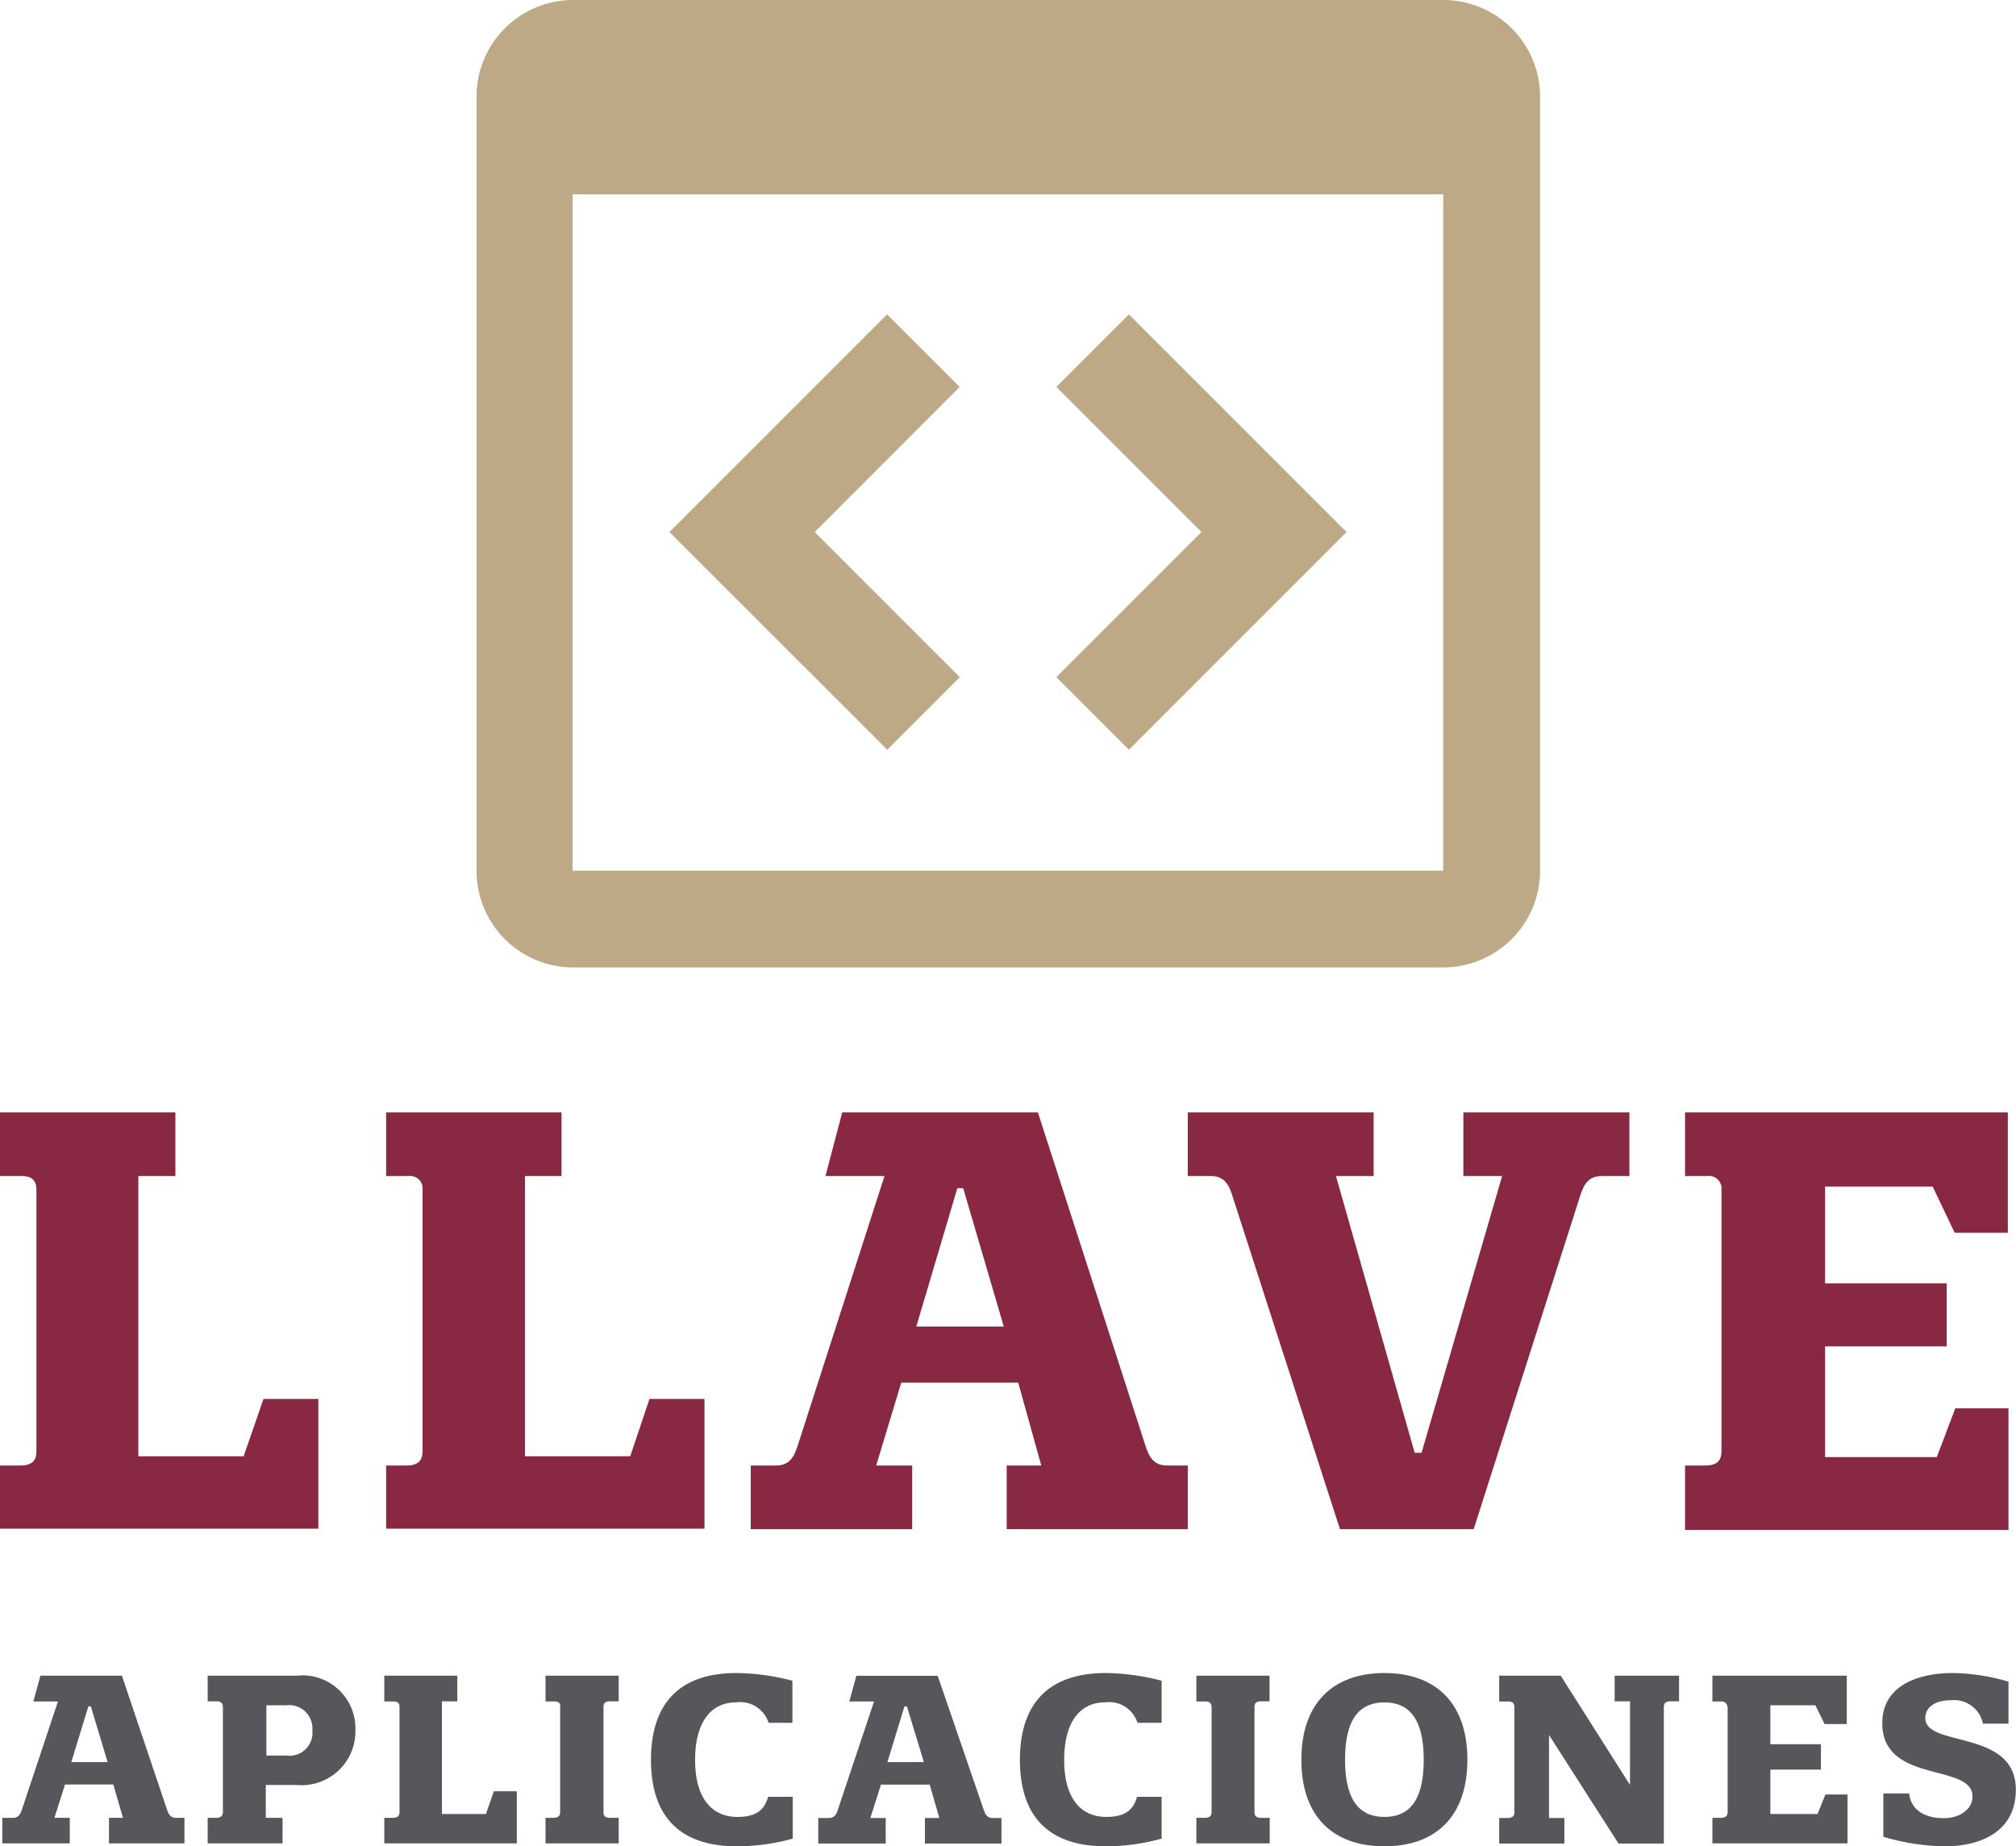
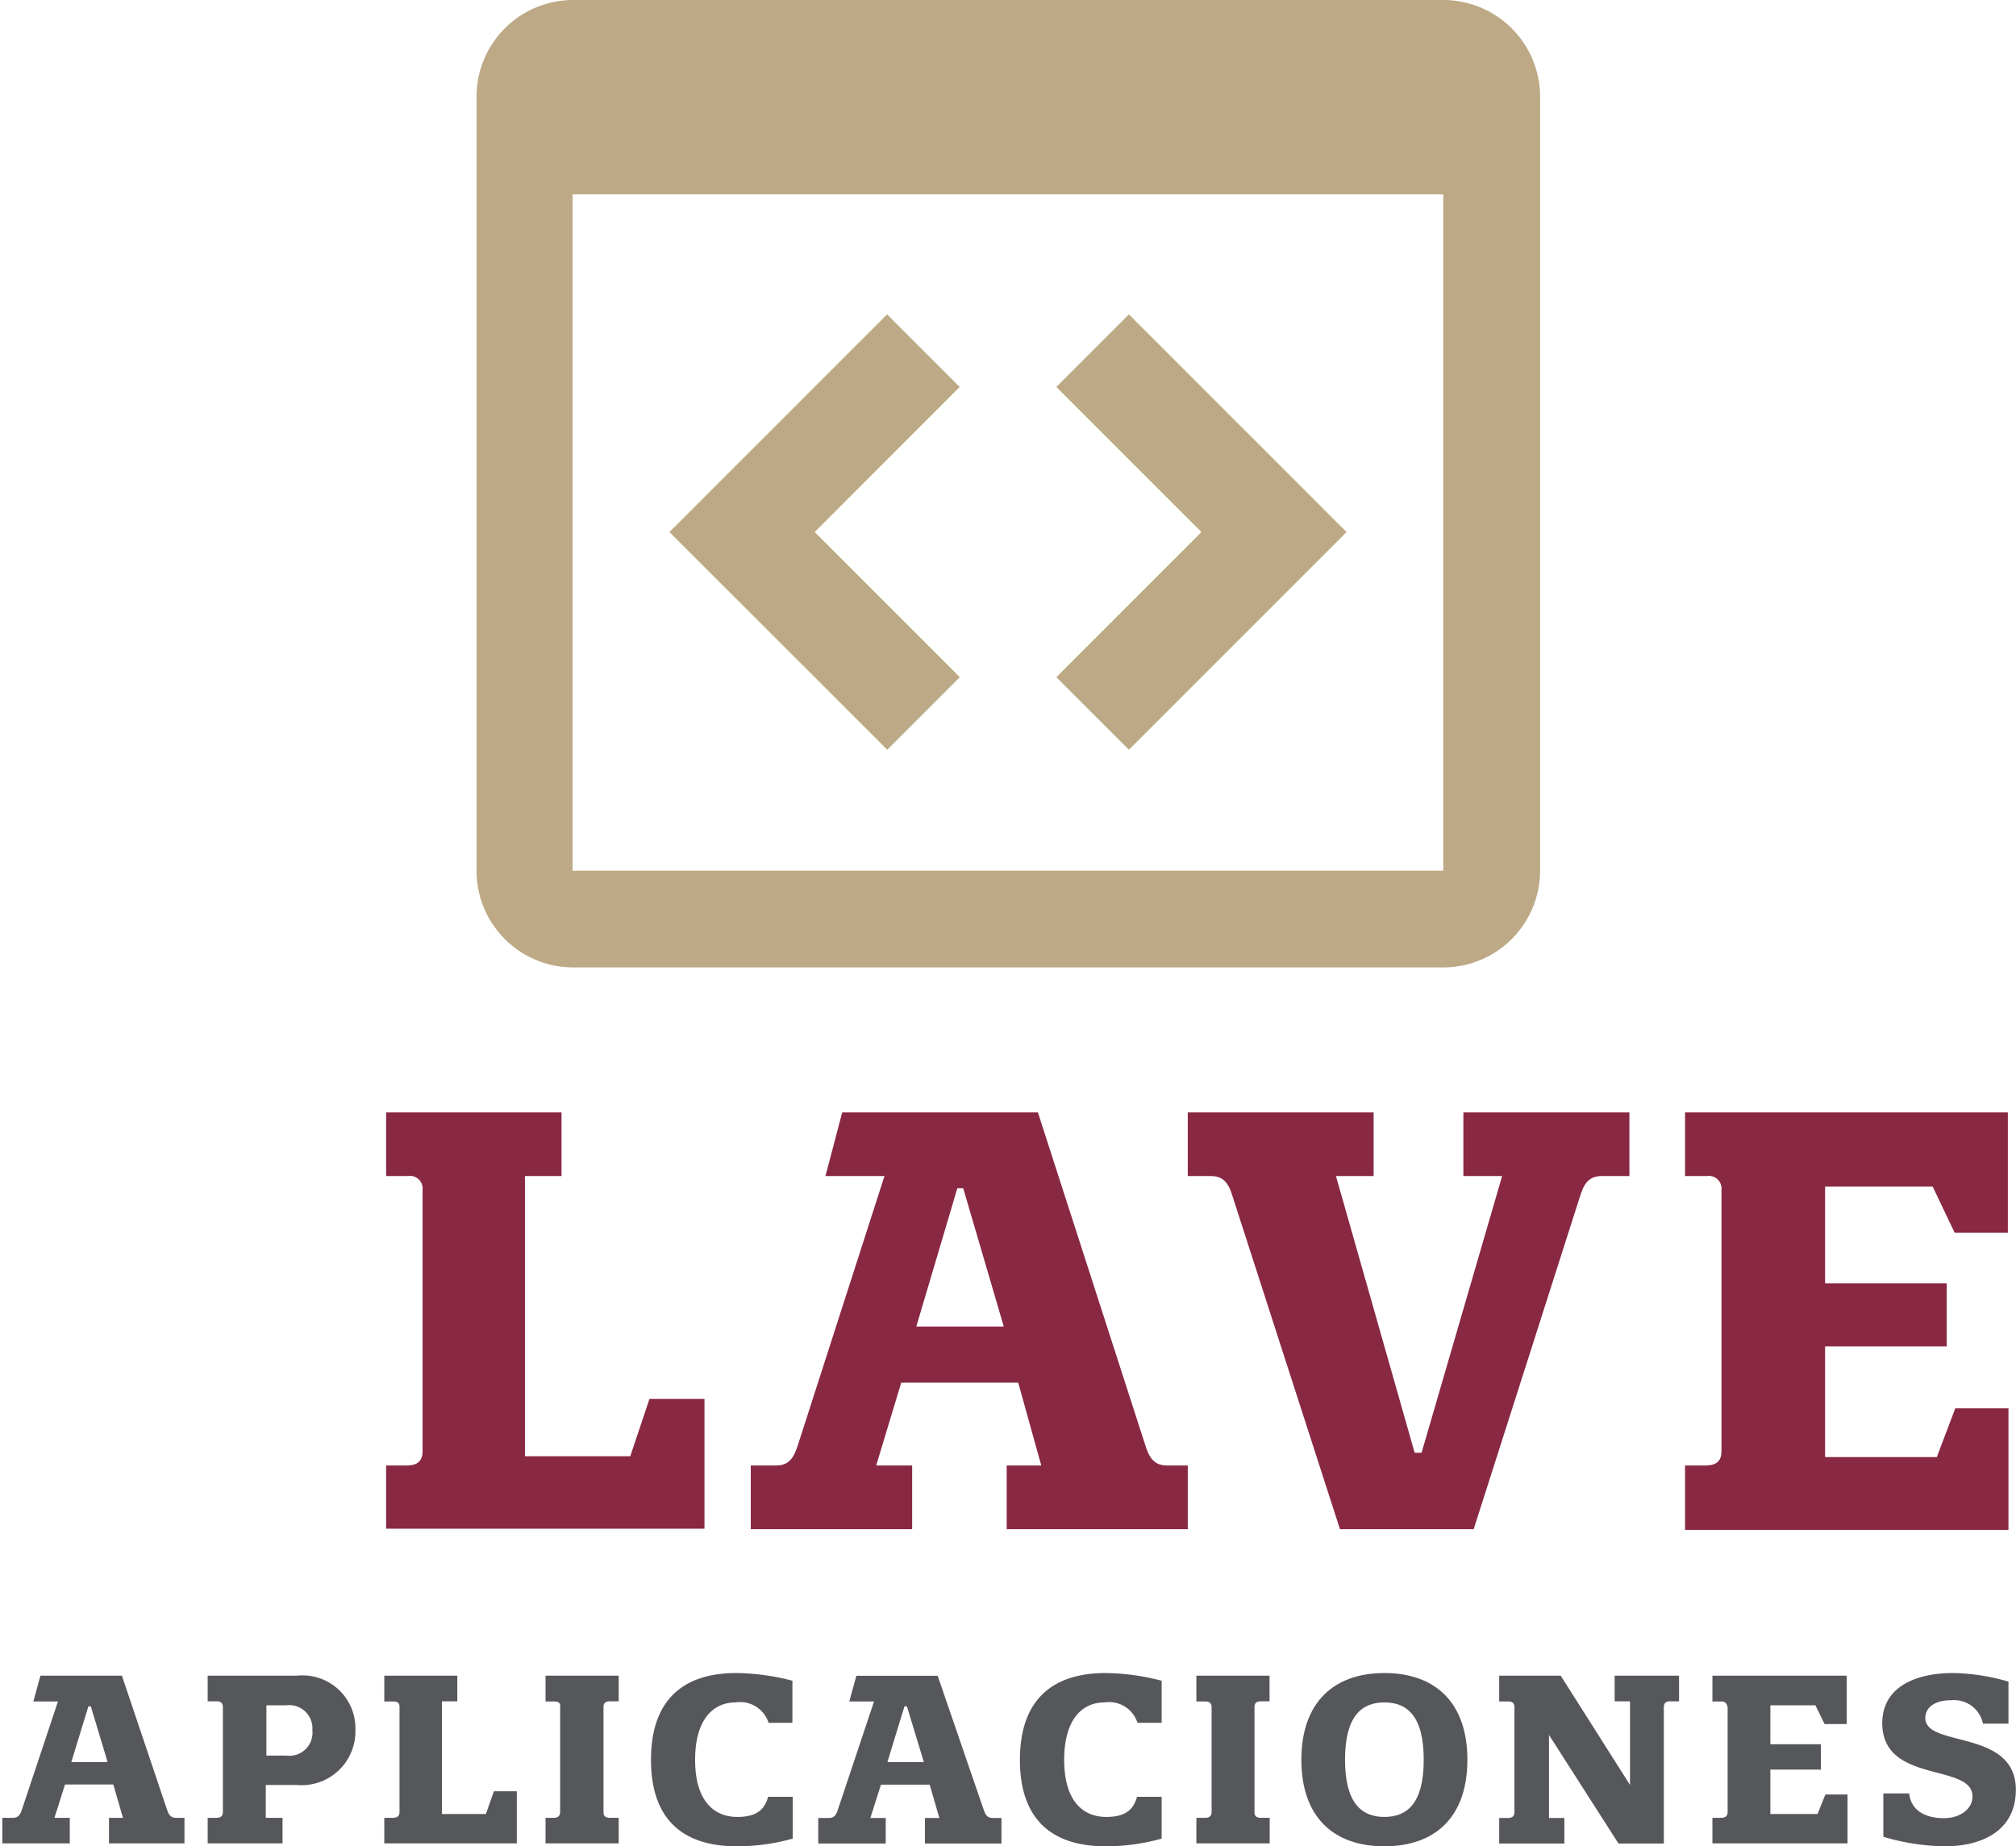
<svg xmlns="http://www.w3.org/2000/svg" viewBox="0 0 131.15 120.1">
  <defs>
    <style>.cls-1{fill:#56575b;}.cls-2{fill:#892843;}.cls-3{fill:#bda986;}</style>
  </defs>
  <g id="Layer_2" data-name="Layer 2">
    <g id="Layer_1-2" data-name="Layer 1">
      <path class="cls-1" d="M3.77,110.68H2.17L2.63,109h5.3l2.94,8.73c.1.29.22.52.58.52H12v1.66H7.09v-1.66H8l-.63-2.17H4.23l-.69,2.17h1v1.66H.15v-1.66H.84c.36,0,.48-.23.58-.52Zm2.14.32H5.75l-1.11,3.62H7Z" />
      <path class="cls-1" d="M19.33,109a3.44,3.44,0,0,1,3.79,3.52,3.5,3.5,0,0,1-3.83,3.59h-2v2.14h1.09v1.66H13.51v-1.66h.55c.34,0,.44-.16.44-.38v-6.82c0-.23-.1-.38-.4-.38h-.59V109Zm-2,1.93v3.27h1.3a1.5,1.5,0,0,0,1.69-1.65,1.51,1.51,0,0,0-1.71-1.62Z" />
      <path class="cls-1" d="M25.61,110.68H25V109h4.75v1.67h-1V118h2.86l.52-1.48h1.49v3.39H25v-1.66h.55c.34,0,.44-.16.44-.38v-6.82C26,110.83,25.91,110.68,25.61,110.68Z" />
      <path class="cls-1" d="M36.08,110.68h-.59V109h4.76v1.67h-.6c-.28,0-.38.14-.39.33v6.9c0,.22.11.35.44.35h.55v1.66H35.49v-1.66H36c.34,0,.44-.16.44-.38v-6.82C36.48,110.83,36.38,110.68,36.08,110.68Z" />
      <path class="cls-1" d="M47.91,108.83a15,15,0,0,1,3.64.5v2.74H50a1.94,1.94,0,0,0-2.14-1.33c-1.52,0-2.64,1.18-2.64,3.74s1.14,3.71,2.75,3.71c1.38,0,1.79-.59,2-1.31h1.6v2.72a13.39,13.39,0,0,1-3.64.5c-3.54,0-5.58-1.78-5.58-5.62S44.37,108.83,47.91,108.83Z" />
      <path class="cls-1" d="M56.86,110.68H55.25l.46-1.67H61L64,117.74c.1.29.22.52.58.52h.57v1.66H60.17v-1.66h.94l-.63-2.17H57.31l-.69,2.17h1v1.66H53.23v-1.66h.69c.36,0,.49-.23.58-.52ZM59,111h-.16l-1.11,3.62h2.37Z" />
      <path class="cls-1" d="M71.93,108.83a15,15,0,0,1,3.64.5v2.74H74a1.94,1.94,0,0,0-2.14-1.33c-1.52,0-2.63,1.18-2.63,3.74s1.13,3.71,2.74,3.71c1.38,0,1.79-.59,2-1.31h1.6v2.72a13.39,13.39,0,0,1-3.64.5c-3.54,0-5.58-1.78-5.58-5.62S68.39,108.83,71.93,108.83Z" />
      <path class="cls-1" d="M78.43,110.68h-.6V109h4.76v1.67H82c-.28,0-.38.14-.39.33v6.9c0,.22.11.35.44.35h.55v1.66H77.83v-1.66h.55c.34,0,.44-.16.44-.38v-6.82C78.82,110.83,78.72,110.68,78.43,110.68Z" />
      <path class="cls-1" d="M90.06,108.83c3.33,0,5.4,1.94,5.4,5.64s-2.07,5.63-5.4,5.63-5.4-1.92-5.4-5.63S86.75,108.83,90.06,108.83Zm0,9.36c1.49,0,2.56-.89,2.56-3.72s-1.07-3.73-2.56-3.73-2.56.91-2.56,3.73S88.58,118.19,90.06,118.19Z" />
      <path class="cls-1" d="M108.24,119.92h-2.95l-4.52-7.06v5.4h1v1.66H97.53v-1.66h.55c.35,0,.44-.16.44-.38v-6.82c0-.23-.09-.38-.39-.38h-.6V109h4l4.51,7.11v-5.44h-1V109h4.19v1.67h-.6c-.29,0-.39.15-.39.38Z" />
      <path class="cls-1" d="M112,110.68h-.6V109h8.74v3.15h-1.44l-.6-1.22h-2.93v2.53h3.29v1.65h-3.29V118h3.07l.51-1.27h1.44v3.18h-8.79v-1.66h.55c.34,0,.44-.16.44-.38v-6.82C112.34,110.83,112.24,110.68,112,110.68Z" />
      <path class="cls-1" d="M128.32,116.86c0-2.2-5.87-.79-5.87-4.77,0-2.39,2.23-3.26,4.6-3.26a13.45,13.45,0,0,1,3.61.56v2.73H129a1.92,1.92,0,0,0-2.09-1.52c-1,0-1.66.44-1.66,1.16,0,1.94,5.89.69,5.89,4.66,0,2.68-2.22,3.68-4.62,3.68a14.58,14.58,0,0,1-4-.62v-2.82h1.68c.1,1,.91,1.61,2.25,1.61C127.55,118.27,128.32,117.65,128.32,116.86Z" />
-       <path class="cls-2" d="M1.43,76.5H0V72.36H11.41V76.5H9V94.73h6.85L17.14,91h3.57v8.44H0V95.33H1.32c.83,0,1.05-.38,1.05-.94v-17C2.37,76.88,2.15,76.5,1.43,76.5Z" />
      <path class="cls-2" d="M26.55,76.5H25.12V72.36H36.53V76.5H34.15V94.73H41L42.25,91h3.58v8.44H25.12V95.33h1.31c.83,0,1.06-.38,1.06-.94v-17A.82.82,0,0,0,26.55,76.5Z" />
      <path class="cls-2" d="M57.54,76.5H53.7l1.09-4.14H67.52l7,21.69c.23.71.53,1.28,1.39,1.28h1.36v4.14H65.49V95.33h2.25l-1.5-5.39H58.63L57,95.33h2.34v4.14H48.84V95.33H50.5c.86,0,1.16-.57,1.39-1.28Zm5.12.79h-.38l-2.67,9H65.3Z" />
      <path class="cls-2" d="M97.72,76.5H95.2V72.36H106V76.5H104.2c-.87,0-1.17.56-1.4,1.28L95.87,99.47h-8.7l-7-21.69c-.22-.72-.53-1.28-1.39-1.28H77.27V72.36H89.36V76.5H86.91l5.12,18h.45Z" />
      <path class="cls-2" d="M111.05,76.5h-1.43V72.36h21v7.83h-3.46l-1.43-3h-7v6.29h7.91v4.1h-7.91v7.2H126l1.2-3.17h3.46v7.91H109.62V95.33h1.31c.83,0,1.06-.38,1.06-.94v-17A.82.82,0,0,0,111.05,76.5Z" />
      <path class="cls-3" d="M57.71,20.45l4.72,4.72L53,34.61l9.44,9.44-4.72,4.72L43.55,34.61,57.71,20.45M73.44,48.77l-4.72-4.72,9.44-9.44-9.44-9.44,4.72-4.72L87.6,34.61,73.44,48.77M93.89,0H37.25A6.29,6.29,0,0,0,31,6.29V56.64a6.29,6.29,0,0,0,6.29,6.29H93.89a6.3,6.3,0,0,0,6.3-6.29V6.29A6.3,6.3,0,0,0,93.89,0m0,56.64H37.25v-44H93.89Z" />
    </g>
  </g>
</svg>